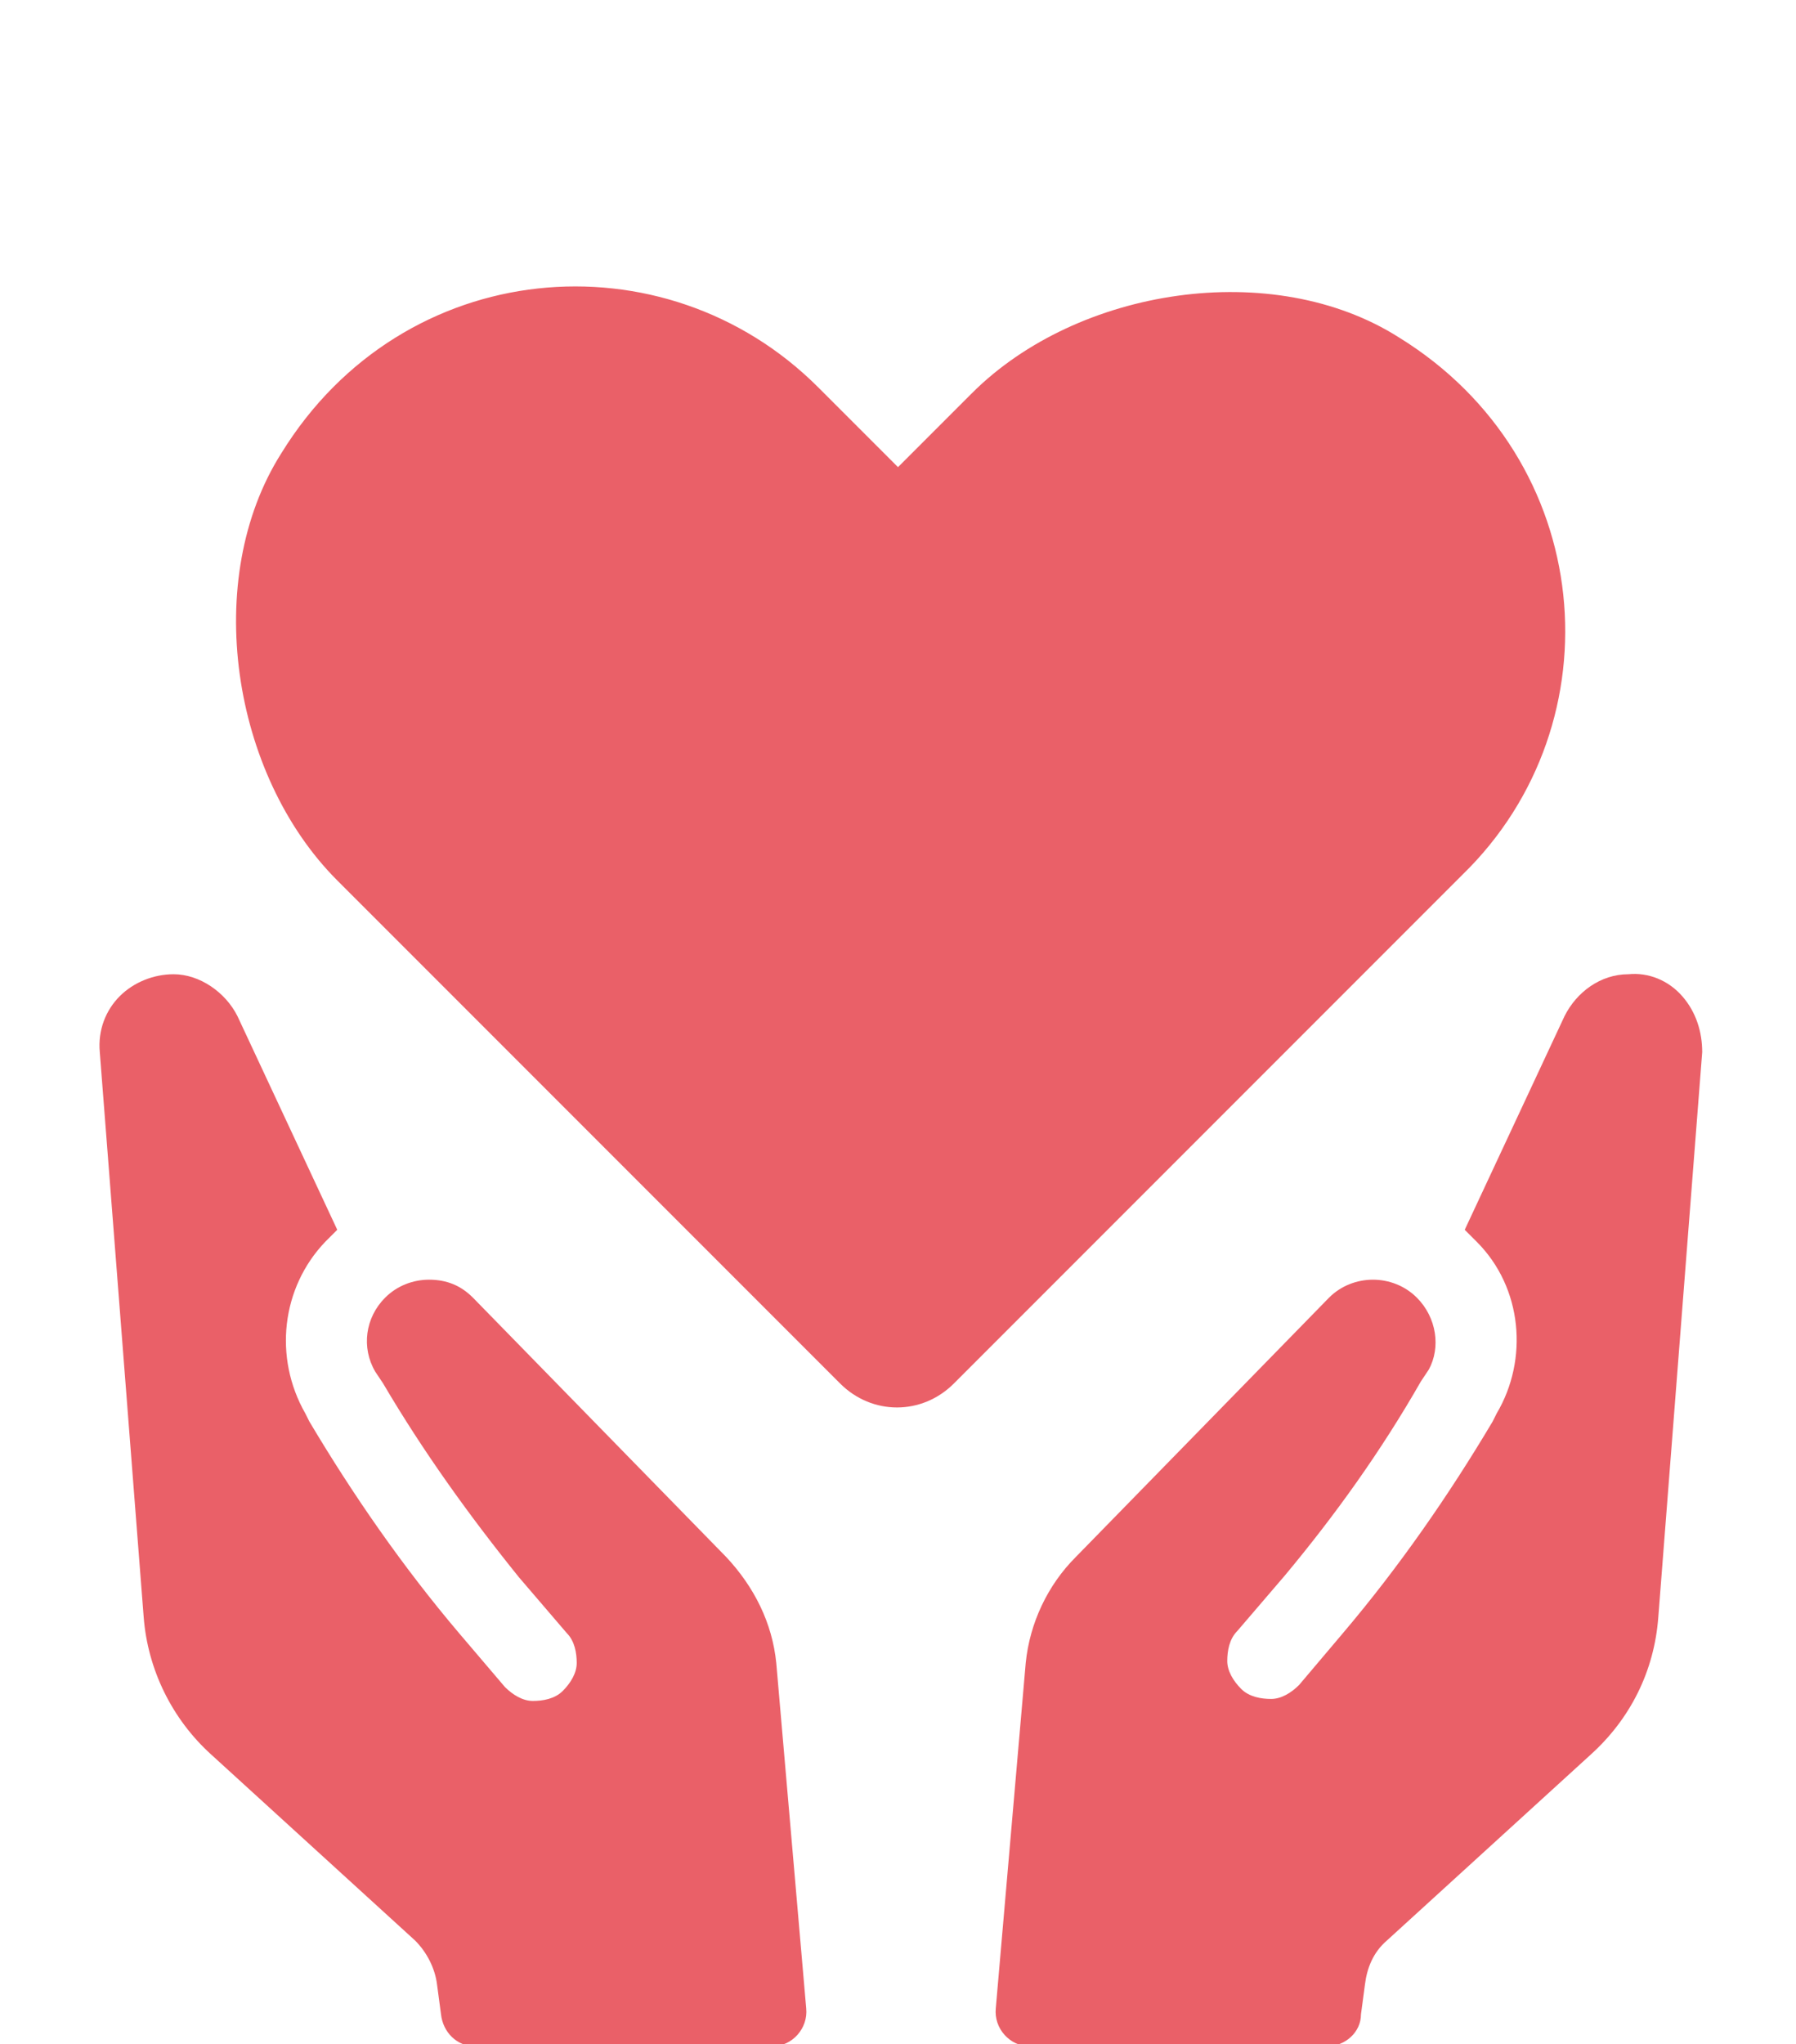
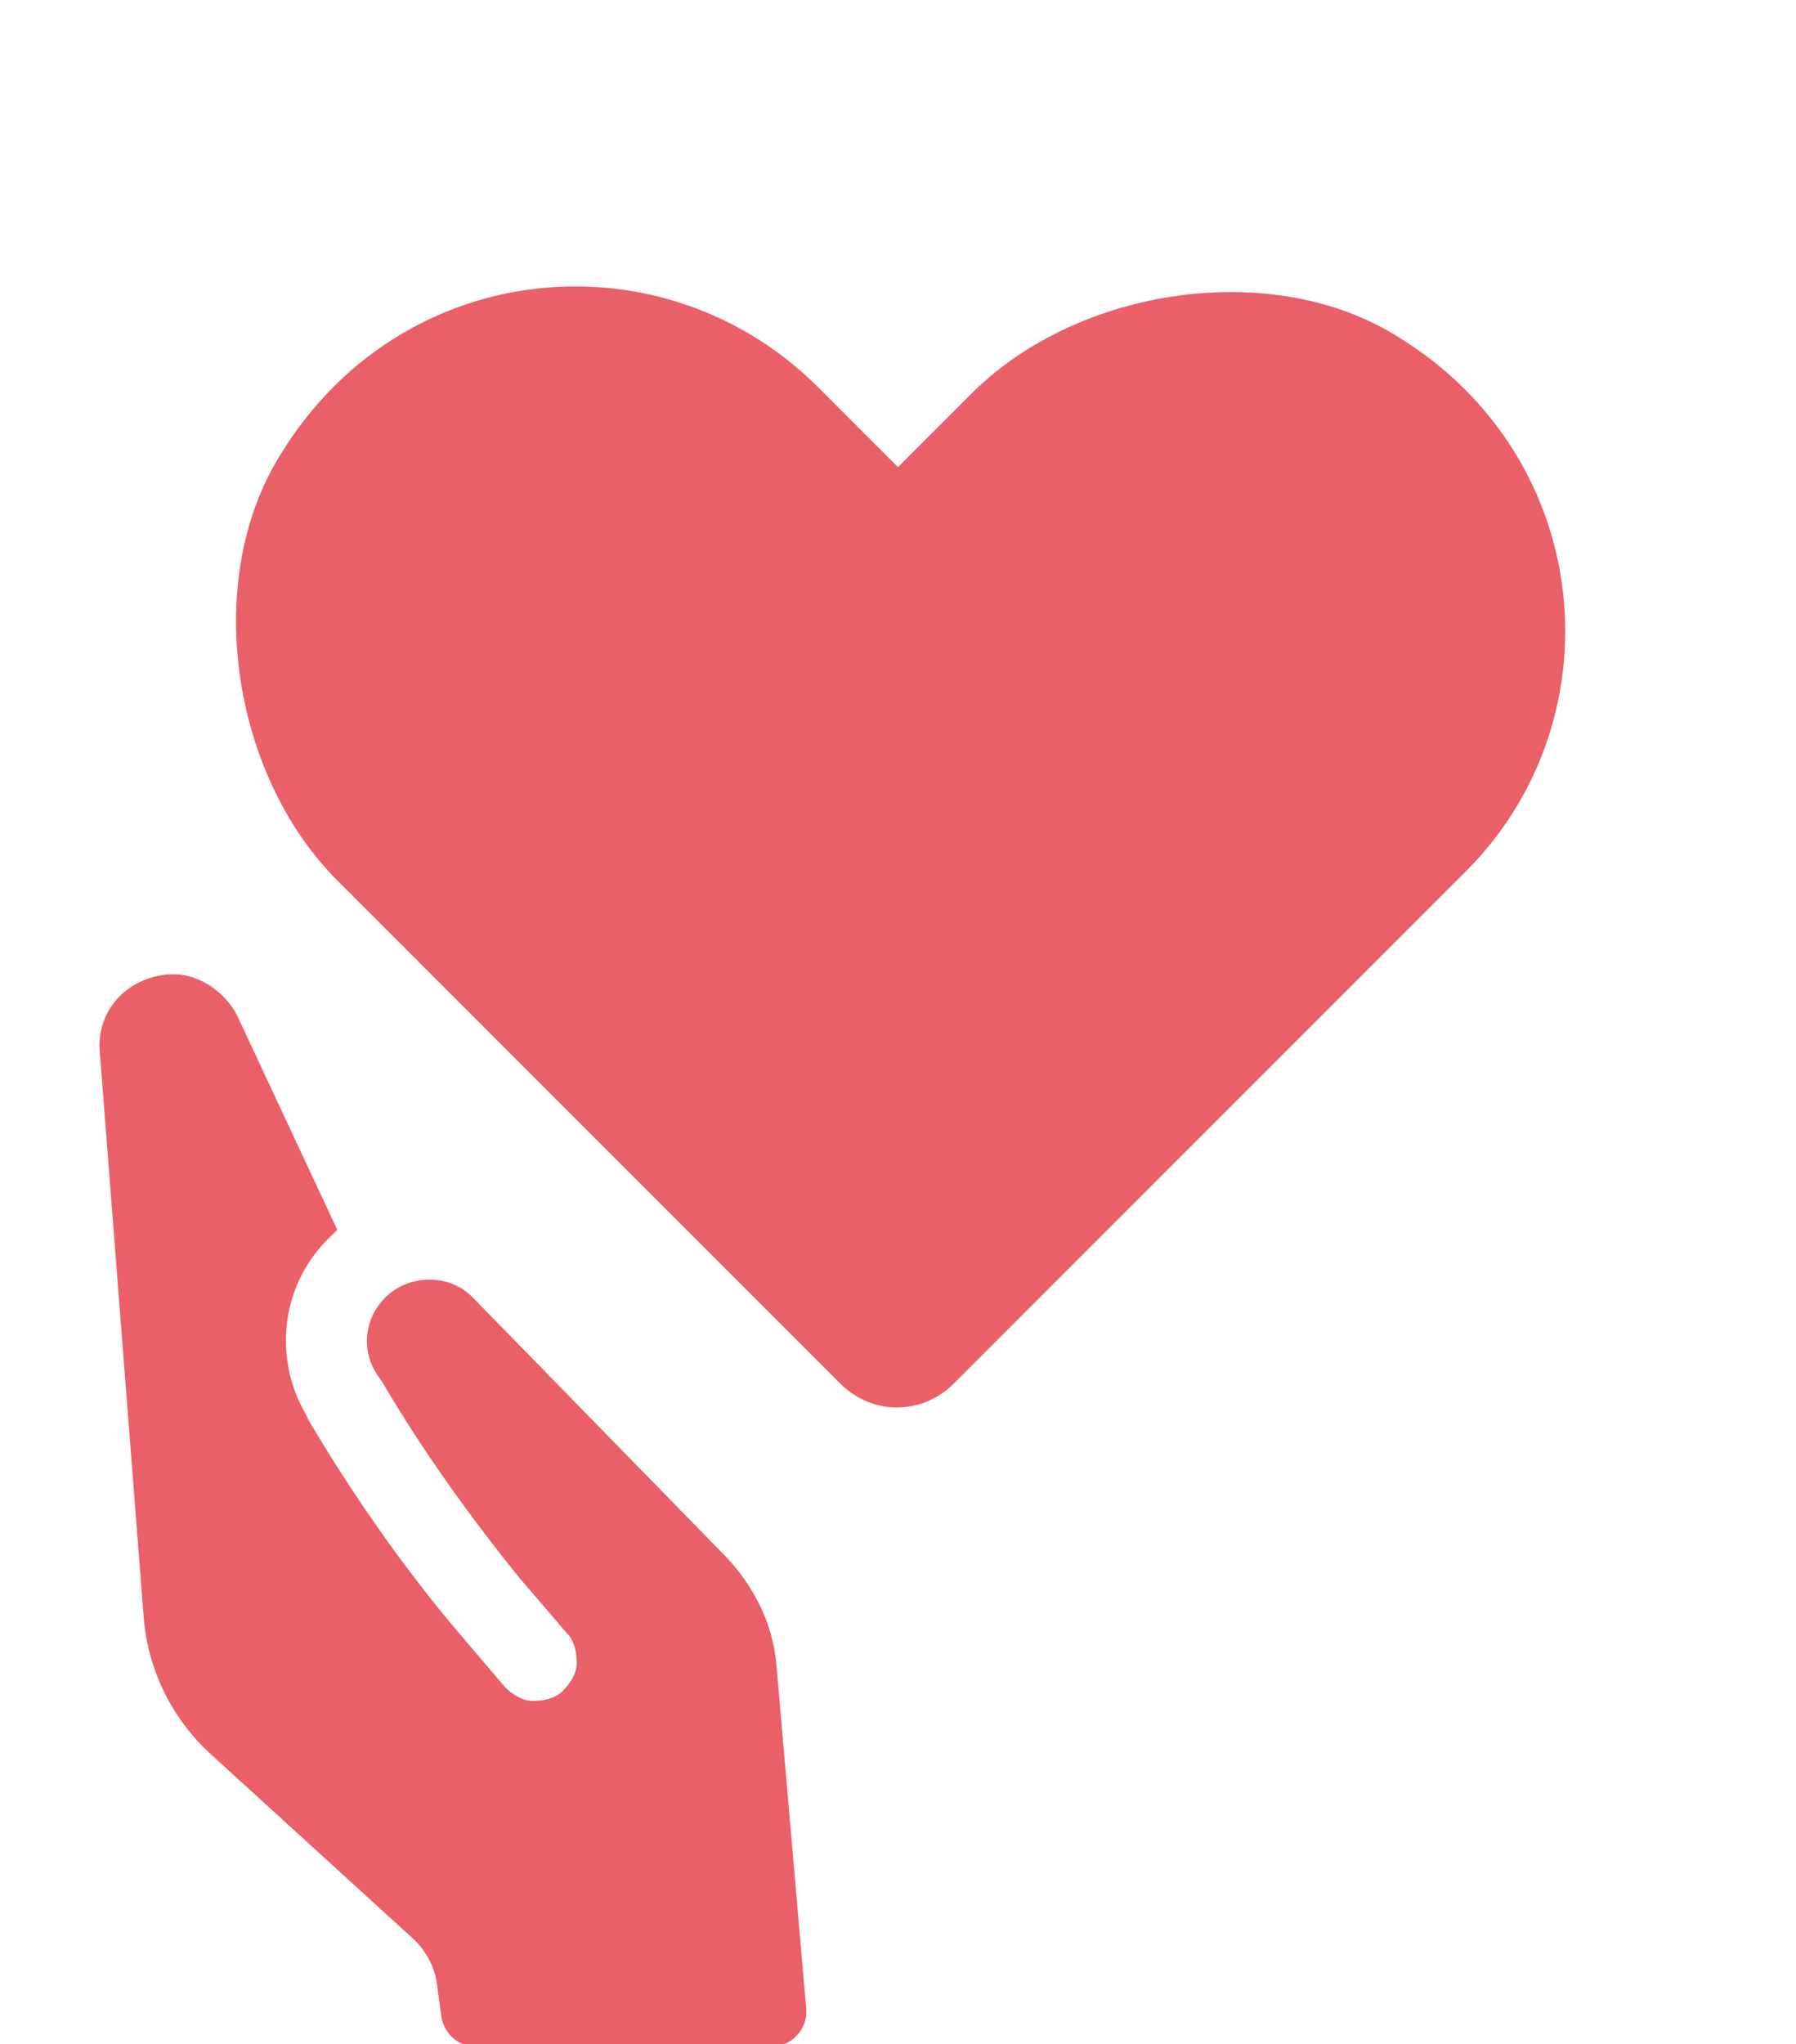
<svg xmlns="http://www.w3.org/2000/svg" version="1.1" id="レイヤー_1" x="0px" y="0px" viewBox="0 0 90 102.4" style="enable-background:new 0 0 90 102.4;" xml:space="preserve">
  <style type="text/css">
	.st0{fill:#EA6068;}
</style>
  <g>
    <g>
      <path class="st0" d="M36.4,78L23.7,65c-0.6-0.6-1.3-0.9-2.2-0.9c-0.8,0-1.6,0.3-2.2,0.9c-1,1-1.2,2.5-0.5,3.7l0.4,0.6    c2,3.4,4.3,6.6,6.8,9.7l2.4,2.8c0.4,0.4,0.5,1,0.5,1.5s-0.3,1-0.7,1.4c-0.4,0.4-1,0.5-1.5,0.5s-1-0.3-1.4-0.7L23,81.8    c-2.8-3.3-5.3-6.9-7.5-10.6l-0.2-0.4c-1.6-2.8-1.2-6.3,1-8.6c0.2-0.2,0.4-0.4,0.6-0.6l-5-10.7c-0.6-1.2-1.9-2.1-3.2-2.1    c-1,0-2,0.4-2.7,1.1c-0.7,0.7-1.1,1.7-1,2.8L7.2,81c0.2,2.6,1.4,5.1,3.4,6.9l10.2,9.3c0.6,0.6,1,1.4,1.1,2.2l0.2,1.5    c0.1,0.9,0.8,1.6,1.7,1.6h14.9c1,0,1.8-0.9,1.7-1.9l-1.5-17.3C38.7,81.3,37.8,79.5,36.4,78z" />
-       <path class="st0" d="M84.3,49.9c-0.7-0.8-1.7-1.2-2.7-1.1c-1.4,0-2.6,0.9-3.2,2.1l-5,10.7c0.2,0.2,0.4,0.4,0.6,0.6    c2.3,2.3,2.6,5.9,1,8.6l-0.2,0.4c-2.2,3.7-4.7,7.3-7.5,10.6l-2.2,2.6c-0.4,0.4-0.9,0.7-1.4,0.7s-1.1-0.1-1.5-0.5s-0.7-0.9-0.7-1.4    s0.1-1.1,0.5-1.5l2.4-2.8c2.5-3,4.8-6.2,6.8-9.7l0.4-0.6C72.2,67.5,72,66,71,65c-0.6-0.6-1.4-0.9-2.2-0.9c-0.8,0-1.6,0.3-2.2,0.9    L53.9,78c-1.4,1.4-2.3,3.3-2.5,5.3l-1.5,17.3c-0.1,1,0.7,1.9,1.7,1.9h14.9c0.9,0,1.7-0.7,1.7-1.6l0.2-1.5c0.1-0.8,0.4-1.6,1.1-2.2    l10.2-9.3c2-1.8,3.2-4.2,3.4-6.9l2.2-28.3C85.3,51.7,85,50.7,84.3,49.9z" />
    </g>
    <path class="st0" d="M70.1,16.9c-6.3-4-16.1-2.5-21.4,2.8L45,23.4l-4-4c-7.7-7.7-20.8-6.6-26.9,3.3c-4,6.3-2.5,16.1,2.8,21.4   l25.2,25.2c1.6,1.6,4.1,1.6,5.7,0l25.5-25.5C81.1,36.2,80,23,70.1,16.9z" />
  </g>
</svg>